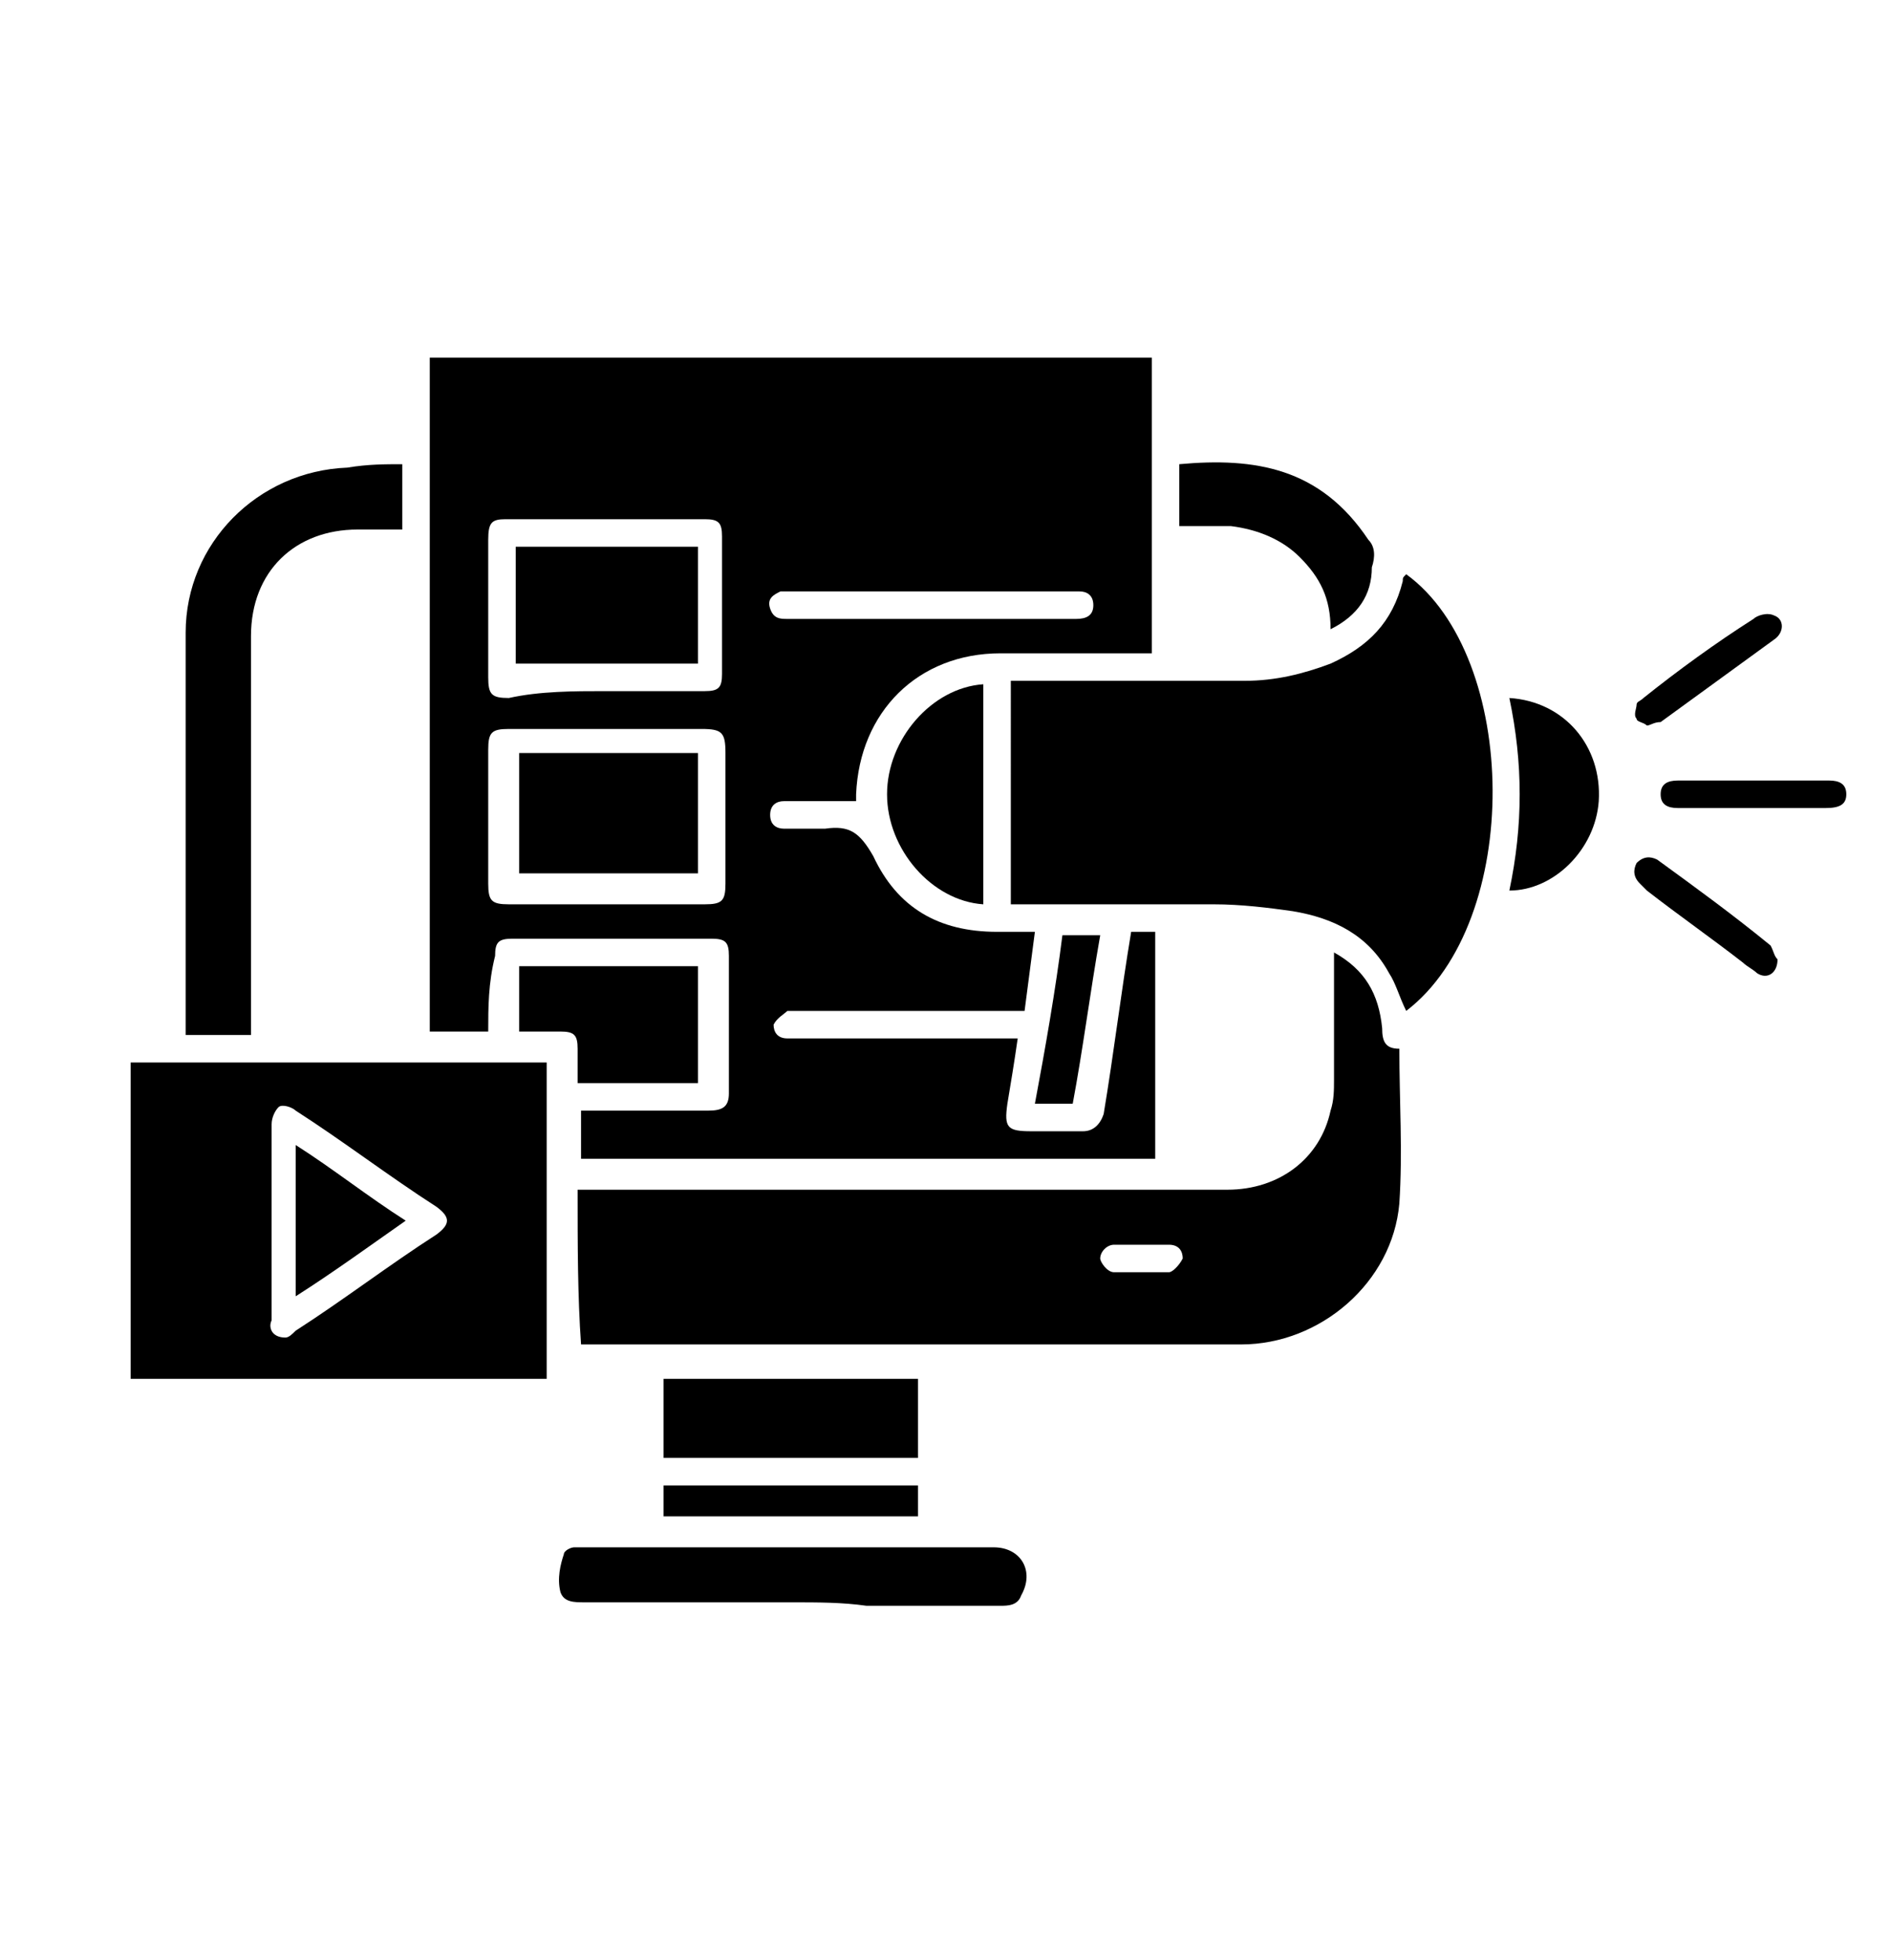
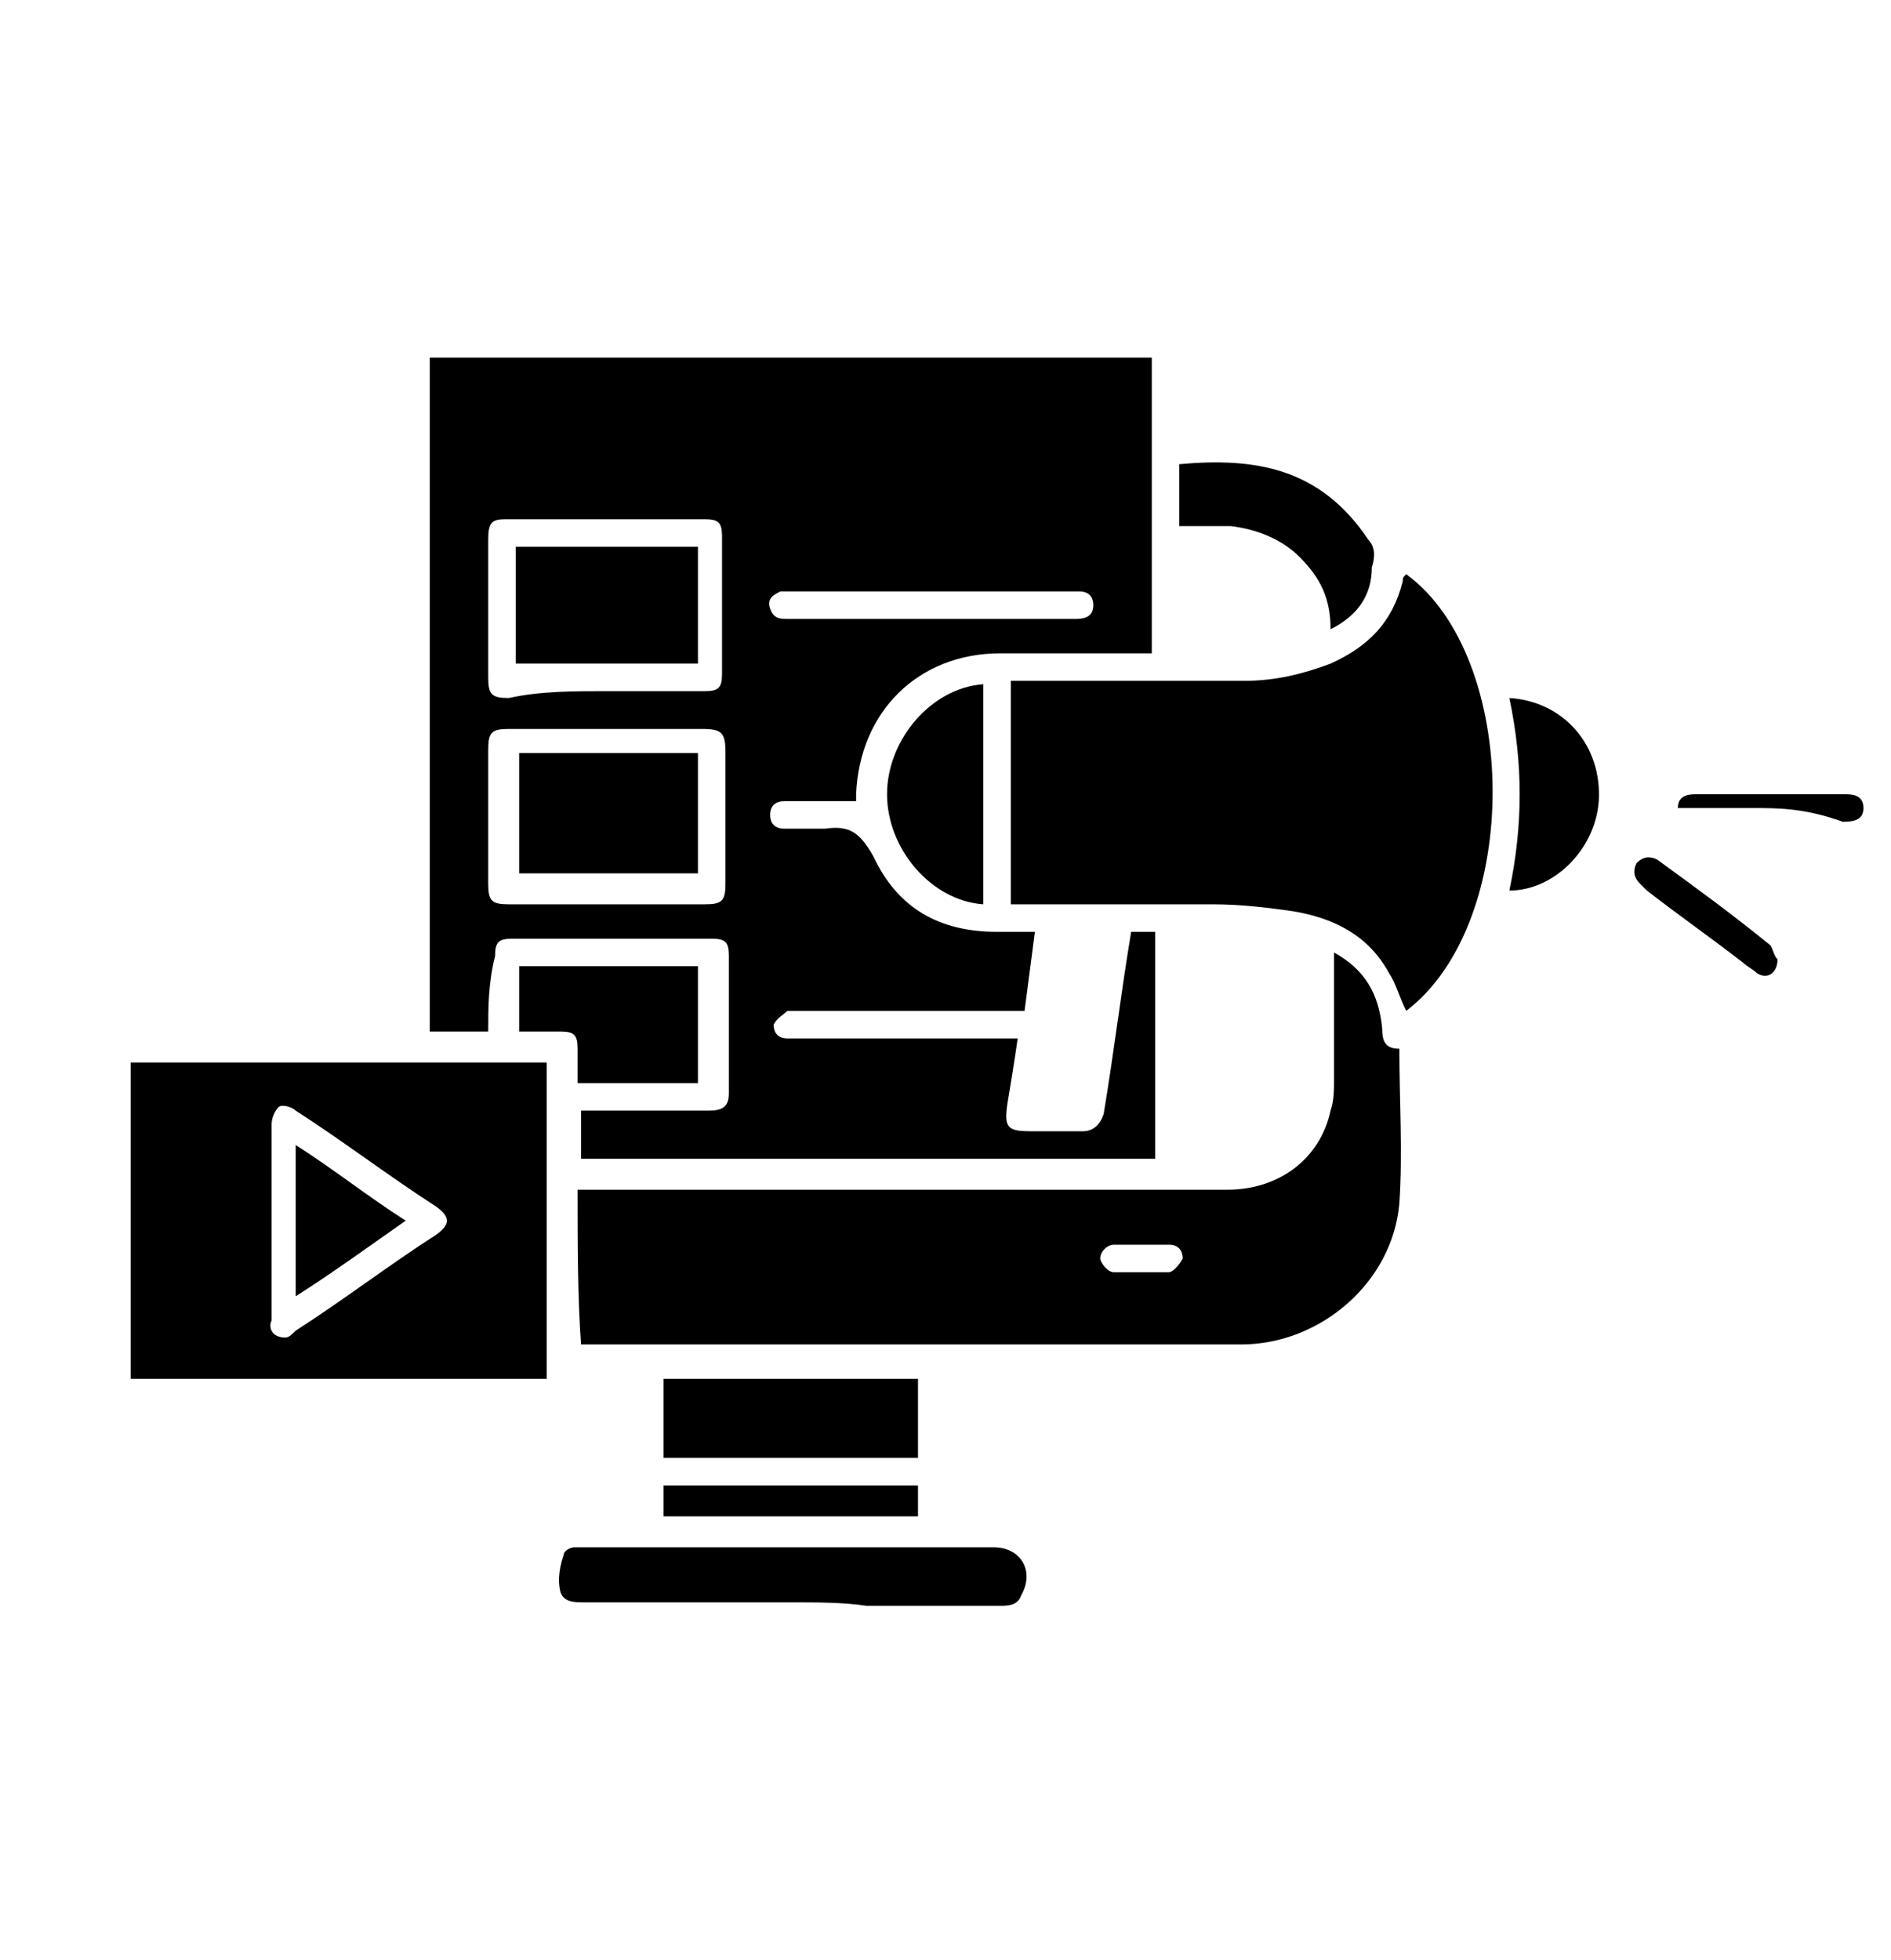
<svg xmlns="http://www.w3.org/2000/svg" version="1.1" id="Layer_1" x="0px" y="0px" viewBox="0 0 55 57" style="enable-background:new 0 0 55 57;" xml:space="preserve">
  <style type="text/css">
	.st0{fill:#6D4423;}
</style>
  <g>
    <path d="M14.2,30c-0.6,0-1.1,0-1.7,0c0-6.5,0-13.1,0-19.6c7,0,14,0,21,0c0,2.9,0,5.7,0,8.6c-0.1,0-0.3,0-0.4,0c-1.3,0-2.7,0-4,0   c-2.4,0-4.1,1.7-4.2,4.1c0,0.1,0,0.1,0,0.2c-0.5,0-1,0-1.5,0c-0.2,0-0.4,0-0.6,0c-0.2,0-0.4,0.1-0.4,0.4c0,0.3,0.2,0.4,0.4,0.4   c0.4,0,0.8,0,1.2,0c0.7-0.1,1,0.1,1.4,0.8c0.7,1.5,1.9,2.2,3.6,2.2c0.4,0,0.7,0,1.1,0c-0.1,0.8-0.2,1.5-0.3,2.3c-0.1,0-0.3,0-0.4,0   c-2.1,0-4.1,0-6.2,0c-0.1,0-0.2,0-0.3,0c-0.1,0.1-0.3,0.2-0.4,0.4c0,0.2,0.1,0.4,0.4,0.4c0.1,0,0.2,0,0.3,0c2,0,4,0,6,0   c0.1,0,0.3,0,0.4,0c-0.1,0.7-0.2,1.3-0.3,1.9c-0.1,0.7,0,0.8,0.7,0.8c0.5,0,1,0,1.5,0c0.3,0,0.5-0.2,0.6-0.5   c0.3-1.8,0.5-3.5,0.8-5.3c0.2,0,0.5,0,0.7,0c0,2.2,0,4.4,0,6.6c-5.6,0-11.1,0-16.7,0c0-0.5,0-0.9,0-1.4c0.1,0,0.3,0,0.4,0   c1.1,0,2.2,0,3.3,0c0.4,0,0.6-0.1,0.6-0.5c0-1.3,0-2.7,0-4c0-0.4-0.1-0.5-0.5-0.5c-1.9,0-3.9,0-5.8,0c-0.4,0-0.5,0.1-0.5,0.5   C14.2,28.6,14.2,29.3,14.2,30z M17.6,20.1c1,0,2,0,2.9,0c0.4,0,0.5-0.1,0.5-0.5c0-1.3,0-2.7,0-4c0-0.4-0.1-0.5-0.5-0.5   c-1.9,0-3.9,0-5.8,0c-0.4,0-0.5,0.1-0.5,0.6c0,1.3,0,2.6,0,4c0,0.5,0.1,0.6,0.6,0.6C15.7,20.1,16.7,20.1,17.6,20.1z M17.7,26.3   c0.9,0,1.9,0,2.8,0c0.5,0,0.6-0.1,0.6-0.6c0-1.3,0-2.5,0-3.8c0-0.6-0.1-0.7-0.7-0.7c-1.9,0-3.7,0-5.6,0c-0.5,0-0.6,0.1-0.6,0.6   c0,1.3,0,2.6,0,3.9c0,0.5,0.1,0.6,0.6,0.6C15.8,26.3,16.7,26.3,17.7,26.3z M27.1,18c0.3,0,0.6,0,0.9,0c1.1,0,2.2,0,3.3,0   c0.3,0,0.5-0.1,0.5-0.4c0-0.3-0.2-0.4-0.4-0.4c-0.1,0-0.2,0-0.3,0c-2.7,0-5.3,0-8,0c-0.1,0-0.3,0-0.4,0c-0.2,0.1-0.4,0.2-0.3,0.5   c0.1,0.3,0.3,0.3,0.5,0.3C24.4,18,25.7,18,27.1,18z" />
    <path d="M16.8,34.6c0.2,0,0.3,0,0.5,0c6.1,0,12.3,0,18.4,0c1.5,0,2.7-0.9,3-2.3c0.1-0.3,0.1-0.6,0.1-0.9c0-1.1,0-2.1,0-3.2   c0-0.1,0-0.3,0-0.5c0.9,0.5,1.3,1.2,1.4,2.2c0,0.4,0.1,0.6,0.5,0.6c0,1.5,0.1,3,0,4.5c-0.2,2.3-2.3,4.1-4.6,4.1   c-6.3,0-12.6,0-18.9,0c-0.1,0-0.2,0-0.3,0C16.8,37.7,16.8,36.2,16.8,34.6z M33.2,36.2c-0.3,0-0.5,0-0.8,0c-0.2,0-0.4,0.2-0.4,0.4   c0,0.1,0.2,0.4,0.4,0.4c0.5,0,1,0,1.6,0c0.1,0,0.3-0.2,0.4-0.4c0-0.2-0.1-0.4-0.4-0.4C33.7,36.2,33.5,36.2,33.2,36.2z" />
    <path d="M29.4,19.8c0.4,0,0.9,0,1.3,0c1.8,0,3.6,0,5.5,0c0.9,0,1.7-0.2,2.5-0.5c1.1-0.5,1.8-1.2,2.1-2.4c0-0.1,0-0.1,0.1-0.2   c3.3,2.4,3.4,10.1,0,12.7c-0.2-0.4-0.3-0.8-0.5-1.1c-0.6-1.1-1.6-1.6-2.8-1.8c-0.7-0.1-1.5-0.2-2.3-0.2c-2,0-3.9,0-5.9,0   C29.4,24.2,29.4,22,29.4,19.8z" />
    <path d="M15.9,30.9c0,3.1,0,6.1,0,9.2c-4,0-8,0-12.1,0c0-3.1,0-6.1,0-9.2C7.9,30.9,11.9,30.9,15.9,30.9z M8.3,38.9   c0.1,0,0.2-0.1,0.3-0.2c1.4-0.9,2.7-1.9,4.1-2.8c0.4-0.3,0.4-0.5,0-0.8c-1.4-0.9-2.7-1.9-4.1-2.8c-0.1-0.1-0.4-0.2-0.5-0.1   c-0.1,0.1-0.2,0.3-0.2,0.5c0,0.8,0,1.6,0,2.4c0,1.1,0,2.2,0,3.3C7.8,38.6,7.9,38.9,8.3,38.9z" />
-     <path d="M11.7,13.5c0,0.6,0,1.2,0,1.9c-0.4,0-0.9,0-1.3,0c-1.8,0-3.1,1.2-3.1,3.1c0,3.7,0,7.4,0,11.1c0,0.1,0,0.3,0,0.5   c-0.6,0-1.2,0-1.9,0c0-0.1,0-0.3,0-0.4c0-3.8,0-7.5,0-11.3c0-2.6,2.1-4.7,4.7-4.8C10.7,13.5,11.2,13.5,11.7,13.5z" />
    <path d="M23,46.6c-2,0-4,0-6,0c-0.3,0-0.6,0-0.7-0.3c-0.1-0.4,0-0.8,0.1-1.1c0-0.1,0.2-0.2,0.3-0.2c0.1,0,0.3,0,0.4,0   c3.9,0,7.9,0,11.8,0c0.8,0,1.2,0.7,0.8,1.4c-0.1,0.3-0.4,0.3-0.6,0.3c-1.3,0-2.6,0-3.9,0C24.5,46.6,23.8,46.6,23,46.6z" />
    <path d="M19.3,42.4c0-0.8,0-1.6,0-2.3c2.5,0,4.9,0,7.4,0c0,0.8,0,1.5,0,2.3C24.3,42.4,21.8,42.4,19.3,42.4z" />
    <path d="M15.1,28.1c1.8,0,3.5,0,5.2,0c0,1.1,0,2.3,0,3.4c-1.2,0-2.3,0-3.5,0c0-0.3,0-0.6,0-1c0-0.4-0.1-0.5-0.5-0.5   c-0.4,0-0.8,0-1.2,0C15.1,29.4,15.1,28.8,15.1,28.1z" />
    <path d="M28.6,26.3c-1.5-0.1-2.8-1.6-2.8-3.2c0-1.6,1.3-3.1,2.8-3.2C28.6,22,28.6,24.1,28.6,26.3z" />
    <path d="M38.7,18.3c0-0.9-0.3-1.5-0.9-2.1c-0.5-0.5-1.2-0.8-2-0.9c-0.5,0-1,0-1.5,0c0-0.6,0-1.2,0-1.8c2.2-0.2,4.1,0.1,5.5,2.2   c0.2,0.2,0.2,0.5,0.1,0.8C39.9,17.3,39.5,17.9,38.7,18.3z" />
    <path d="M43.9,20.3c1.6,0.1,2.7,1.4,2.6,3c-0.1,1.4-1.3,2.6-2.6,2.6C44.3,24,44.3,22.2,43.9,20.3z" />
    <path d="M19.3,44.1c0-0.3,0-0.6,0-0.9c2.5,0,4.9,0,7.4,0c0,0.3,0,0.6,0,0.9C24.3,44.1,21.8,44.1,19.3,44.1z" />
-     <path d="M30.9,27.2c0.4,0,0.7,0,1.1,0c-0.3,1.7-0.5,3.3-0.8,4.9c-0.4,0-0.7,0-1.1,0C30.4,30.5,30.7,28.8,30.9,27.2z" />
-     <path d="M51,23.5c-0.7,0-1.5,0-2.2,0c-0.3,0-0.5-0.1-0.5-0.4c0-0.3,0.2-0.4,0.5-0.4c1.5,0,3,0,4.4,0c0.3,0,0.5,0.1,0.5,0.4   c0,0.3-0.2,0.4-0.6,0.4C52.5,23.5,51.7,23.5,51,23.5z" />
-     <path d="M47.9,21.1c-0.1-0.1-0.3-0.1-0.3-0.2c-0.1-0.1,0-0.3,0-0.4c0-0.1,0.1-0.1,0.2-0.2c1-0.8,2.1-1.6,3.2-2.3   c0.1-0.1,0.4-0.2,0.6-0.1c0.3,0.1,0.3,0.5,0,0.7c-1.1,0.8-2.2,1.6-3.3,2.4C48.1,21,48,21.1,47.9,21.1z" />
+     <path d="M51,23.5c-0.7,0-1.5,0-2.2,0c0-0.3,0.2-0.4,0.5-0.4c1.5,0,3,0,4.4,0c0.3,0,0.5,0.1,0.5,0.4   c0,0.3-0.2,0.4-0.6,0.4C52.5,23.5,51.7,23.5,51,23.5z" />
    <path d="M51.7,27.9c0,0.4-0.3,0.6-0.6,0.4c-0.1-0.1-0.3-0.2-0.4-0.3c-0.9-0.7-1.9-1.4-2.8-2.1c-0.1-0.1-0.1-0.1-0.2-0.2   c-0.2-0.2-0.2-0.4-0.1-0.6c0.2-0.2,0.4-0.2,0.6-0.1c1.1,0.8,2.2,1.6,3.3,2.5C51.6,27.7,51.6,27.8,51.7,27.9z" />
    <path d="M15,19.3c0-1.1,0-2.3,0-3.4c1.7,0,3.5,0,5.3,0c0,1.1,0,2.3,0,3.4C18.6,19.3,16.8,19.3,15,19.3z" />
    <path d="M20.3,25.4c-1.7,0-3.5,0-5.2,0c0-1.2,0-2.3,0-3.5c1.7,0,3.5,0,5.2,0C20.3,23.1,20.3,24.3,20.3,25.4z" />
    <path d="M8.6,37.7c0-1.5,0-2.9,0-4.4c1.1,0.7,2.1,1.5,3.2,2.2C10.8,36.2,9.7,37,8.6,37.7z" />
  </g>
</svg>